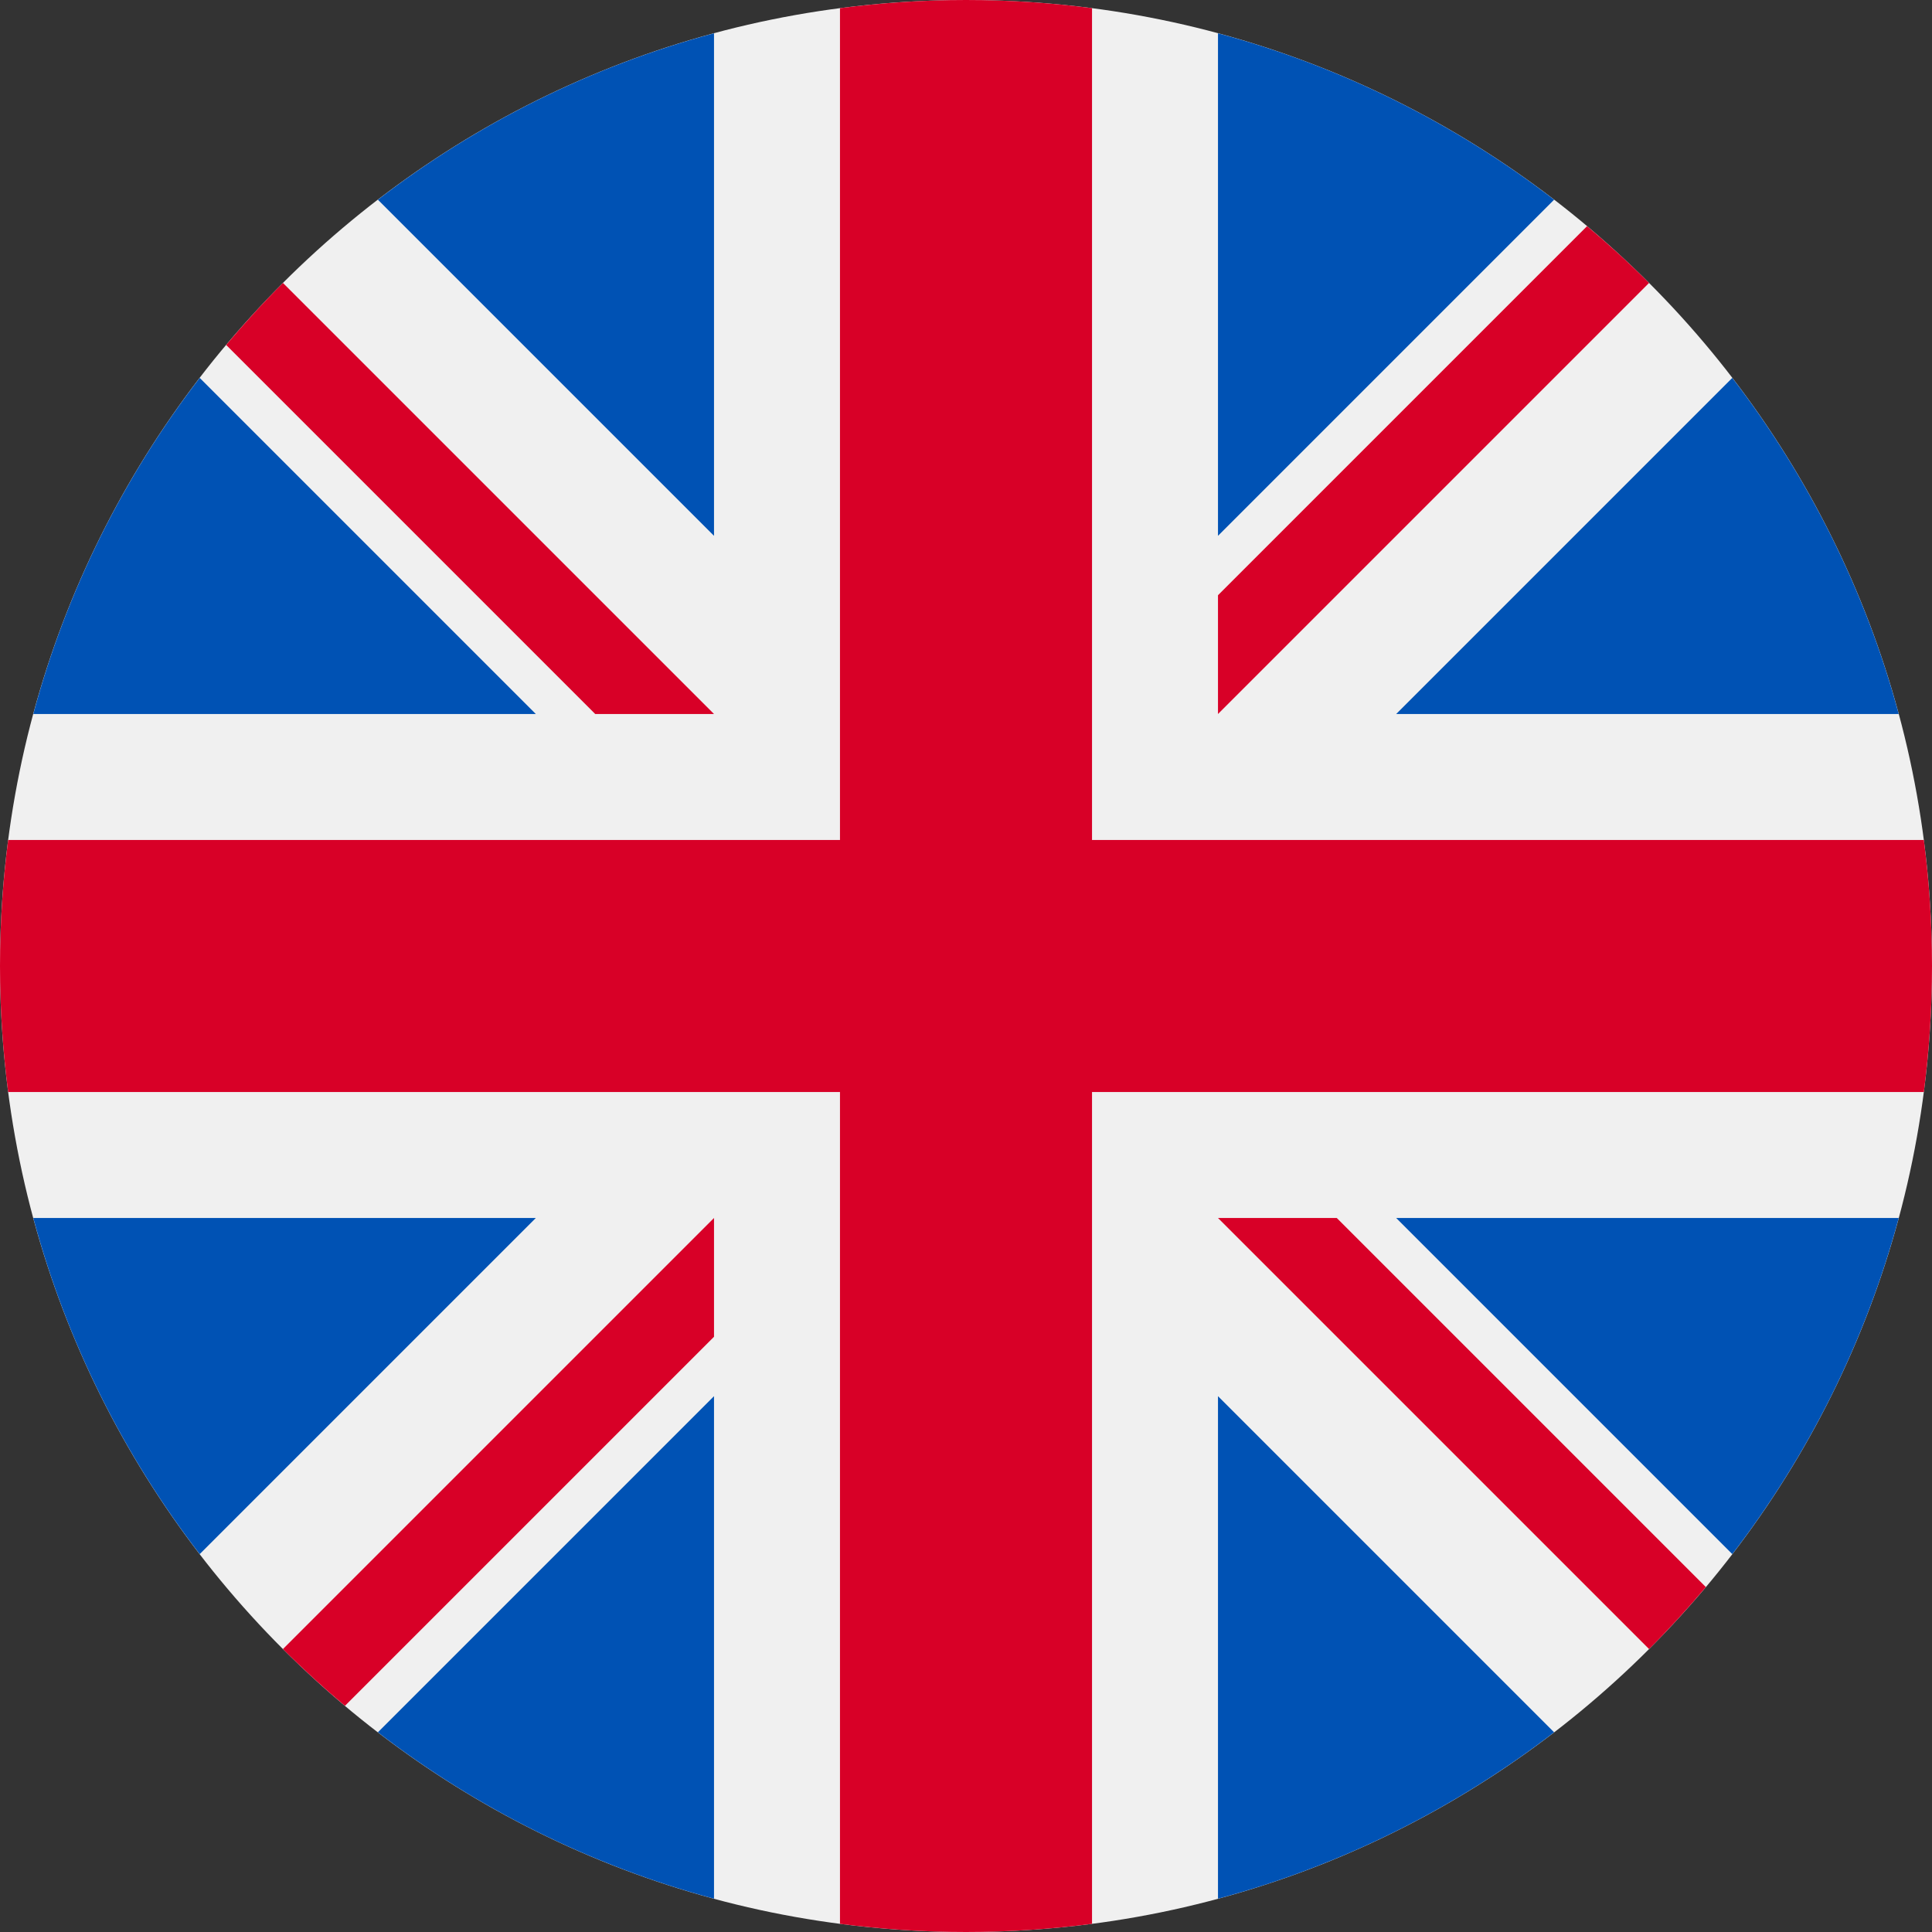
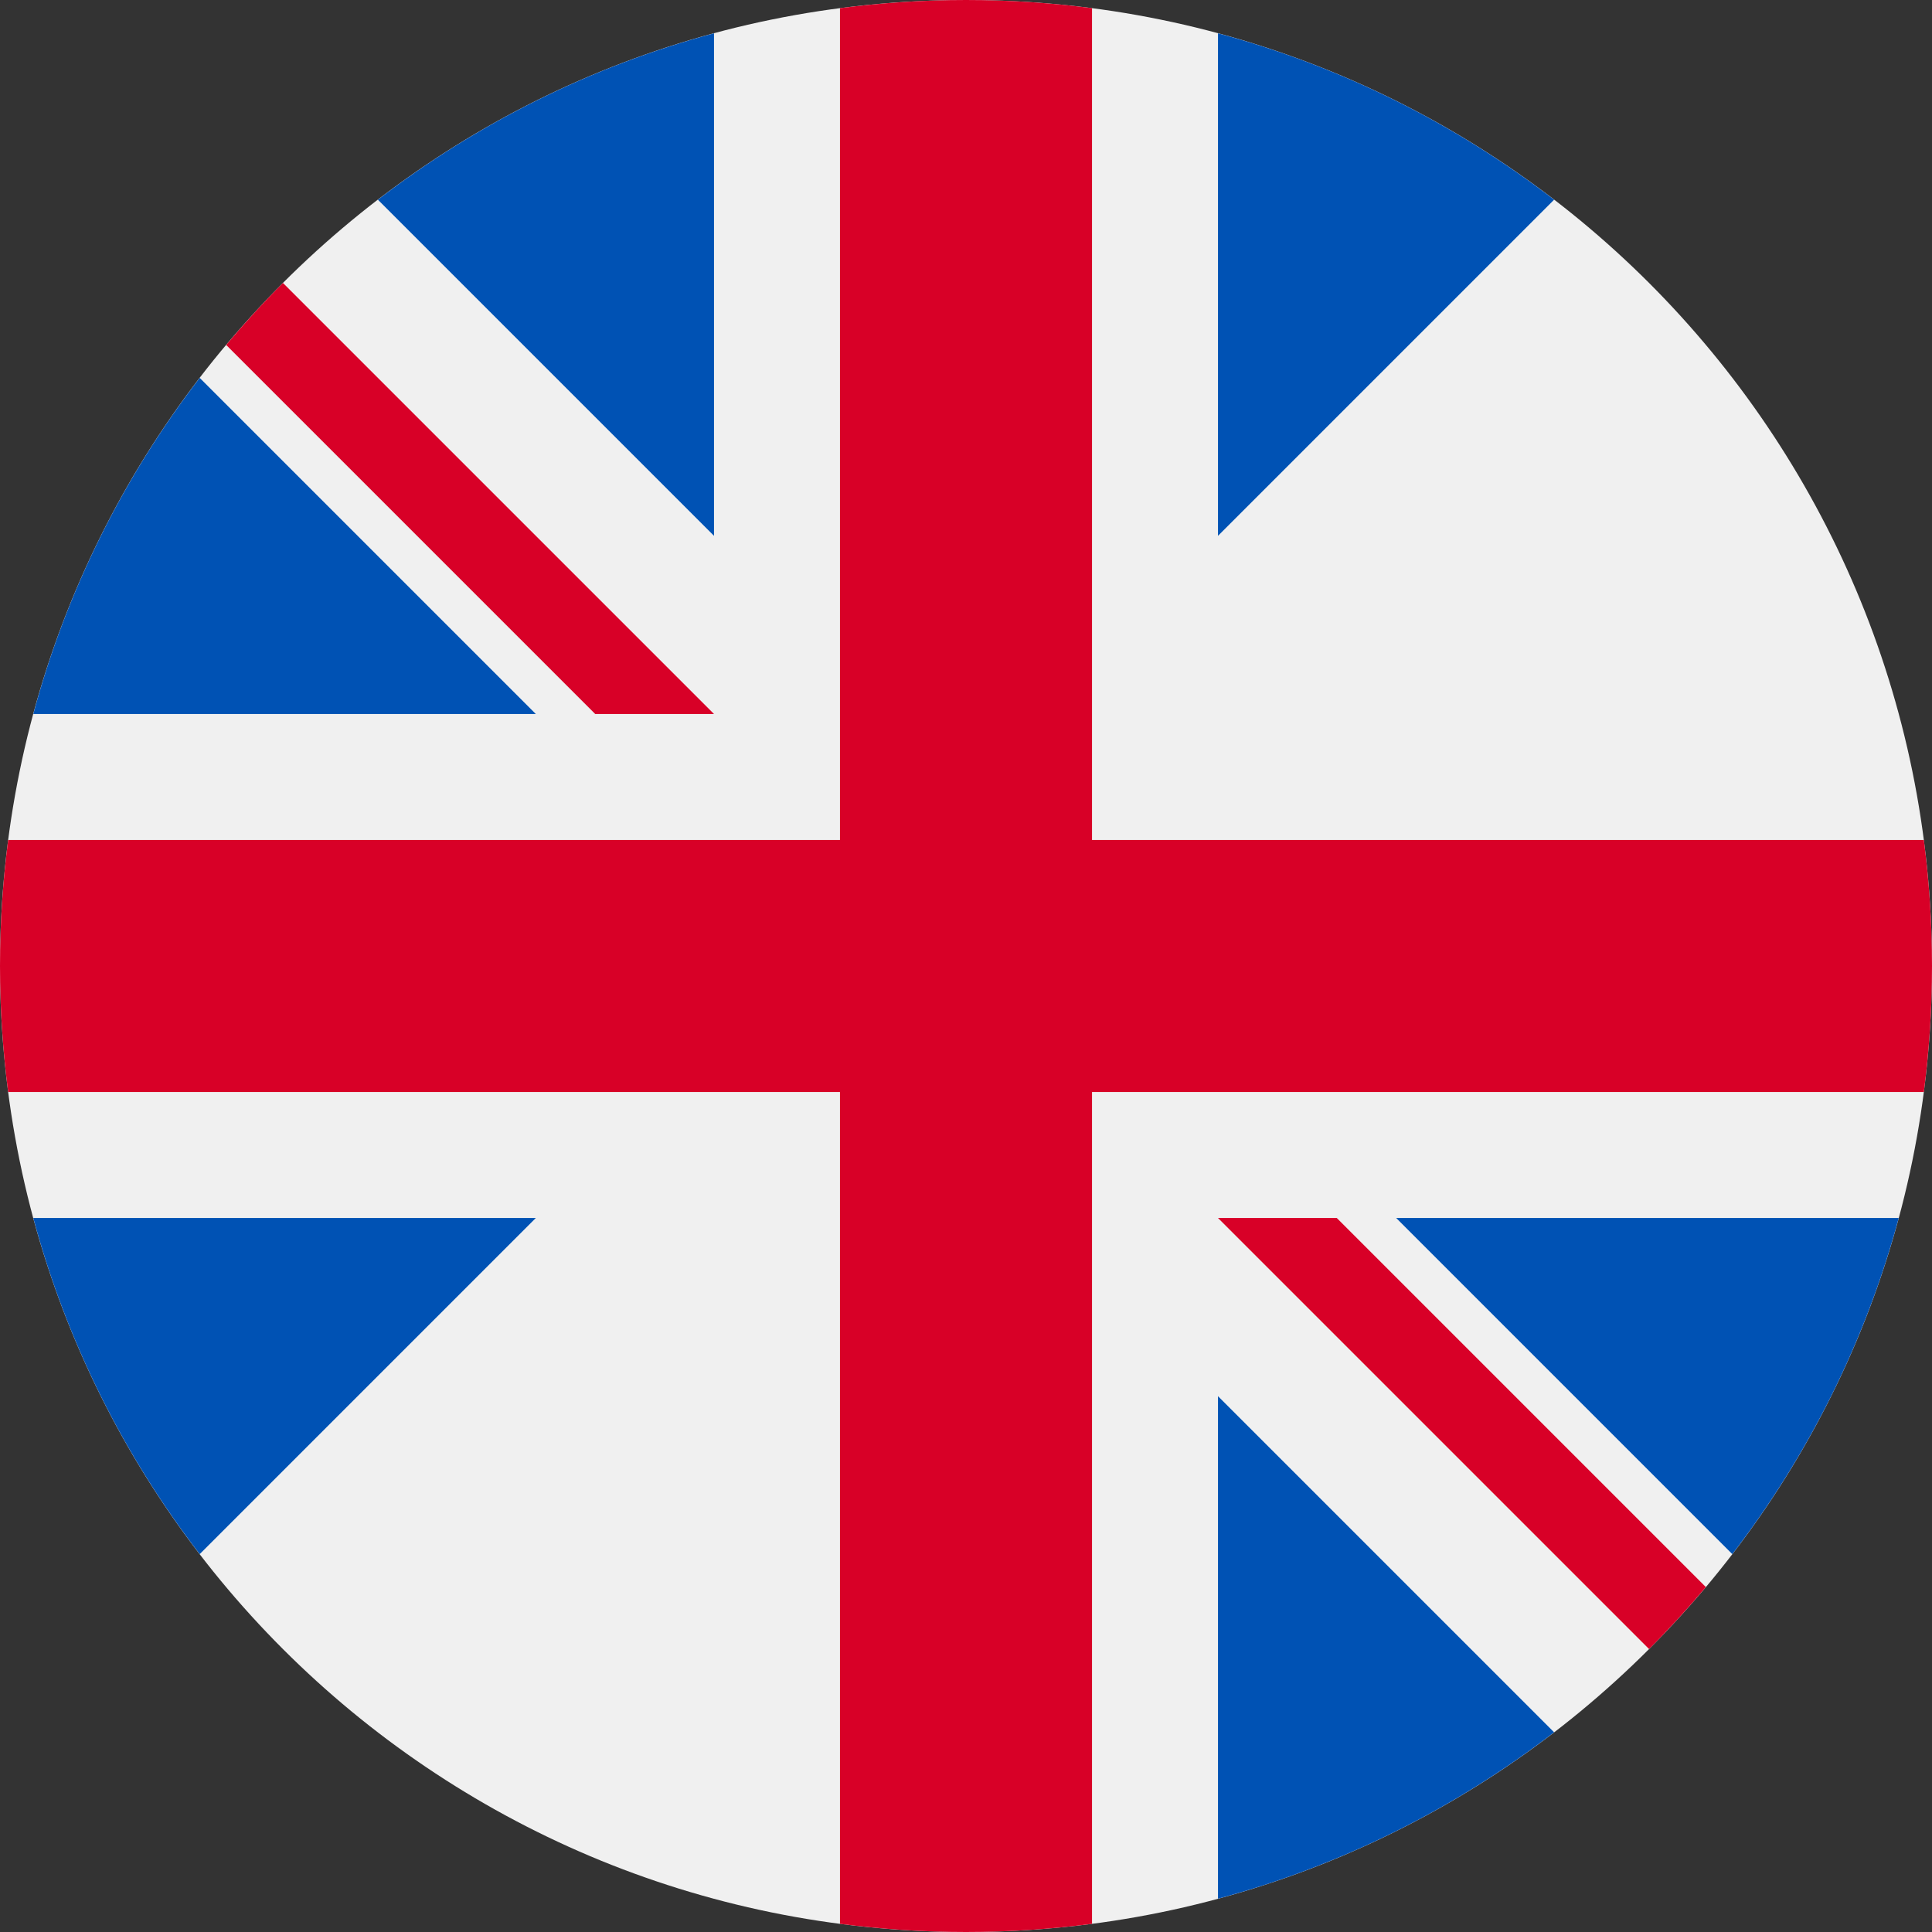
<svg xmlns="http://www.w3.org/2000/svg" width="35" height="35" viewBox="0 0 35 35" fill="none">
  <rect x="0" y="0" width="35" height="35" fill="#333333" stroke="none" />
  <path d="M17.5 35C27.165 35 35 27.165 35 17.5C35 7.835 27.165 0 17.5 0C7.835 0 0 7.835 0 17.5C0 27.165 7.835 35 17.5 35Z" fill="#F0F0F0" />
-   <path d="M3.618 6.846C2.243 8.634 1.206 10.695 0.603 12.935H9.707L3.618 6.846Z" fill="#0052B4" />
-   <path d="M34.397 12.935C33.794 10.696 32.757 8.634 31.382 6.846L25.293 12.935H34.397Z" fill="#0052B4" />
+   <path d="M3.618 6.846C2.243 8.634 1.206 10.695 0.603 12.935H9.707Z" fill="#0052B4" />
  <path d="M0.603 22.065C1.206 24.305 2.243 26.366 3.618 28.154L9.707 22.065H0.603Z" fill="#0052B4" />
  <path d="M28.154 3.618C26.366 2.243 24.305 1.206 22.065 0.603V9.707L28.154 3.618Z" fill="#0052B4" />
-   <path d="M6.846 31.382C8.634 32.757 10.695 33.794 12.935 34.397V25.293L6.846 31.382Z" fill="#0052B4" />
  <path d="M12.935 0.603C10.695 1.206 8.634 2.243 6.846 3.618L12.935 9.707V0.603Z" fill="#0052B4" />
  <path d="M22.065 34.397C24.305 33.794 26.366 32.757 28.154 31.382L22.065 25.293V34.397Z" fill="#0052B4" />
  <path d="M25.293 22.065L31.382 28.154C32.757 26.366 33.794 24.305 34.397 22.065H25.293Z" fill="#0052B4" />
  <path d="M34.852 15.217H19.783H19.783V0.148C19.035 0.051 18.274 0 17.5 0C16.726 0 15.965 0.051 15.217 0.148V15.217V15.217H0.148C0.051 15.965 0 16.726 0 17.5C0 18.274 0.051 19.035 0.148 19.783H15.217H15.217V34.852C15.965 34.949 16.726 35 17.5 35C18.274 35 19.035 34.949 19.783 34.852V19.783V19.783H34.852C34.949 19.035 35 18.274 35 17.5C35 16.726 34.949 15.965 34.852 15.217Z" fill="#D80027" />
  <path d="M22.065 22.065L29.874 29.874C30.233 29.515 30.576 29.14 30.903 28.751L24.217 22.065H22.065V22.065Z" fill="#D80027" />
-   <path d="M12.935 22.065H12.935L5.126 29.874C5.485 30.233 5.86 30.576 6.249 30.903L12.935 24.217V22.065Z" fill="#D80027" />
  <path d="M12.935 12.935V12.935L5.126 5.126C4.766 5.485 4.424 5.86 4.097 6.249L10.783 12.935H12.935V12.935Z" fill="#D80027" />
-   <path d="M22.065 12.935L29.874 5.126C29.515 4.766 29.14 4.424 28.751 4.097L22.065 10.783V12.935V12.935Z" fill="#D80027" />
</svg>